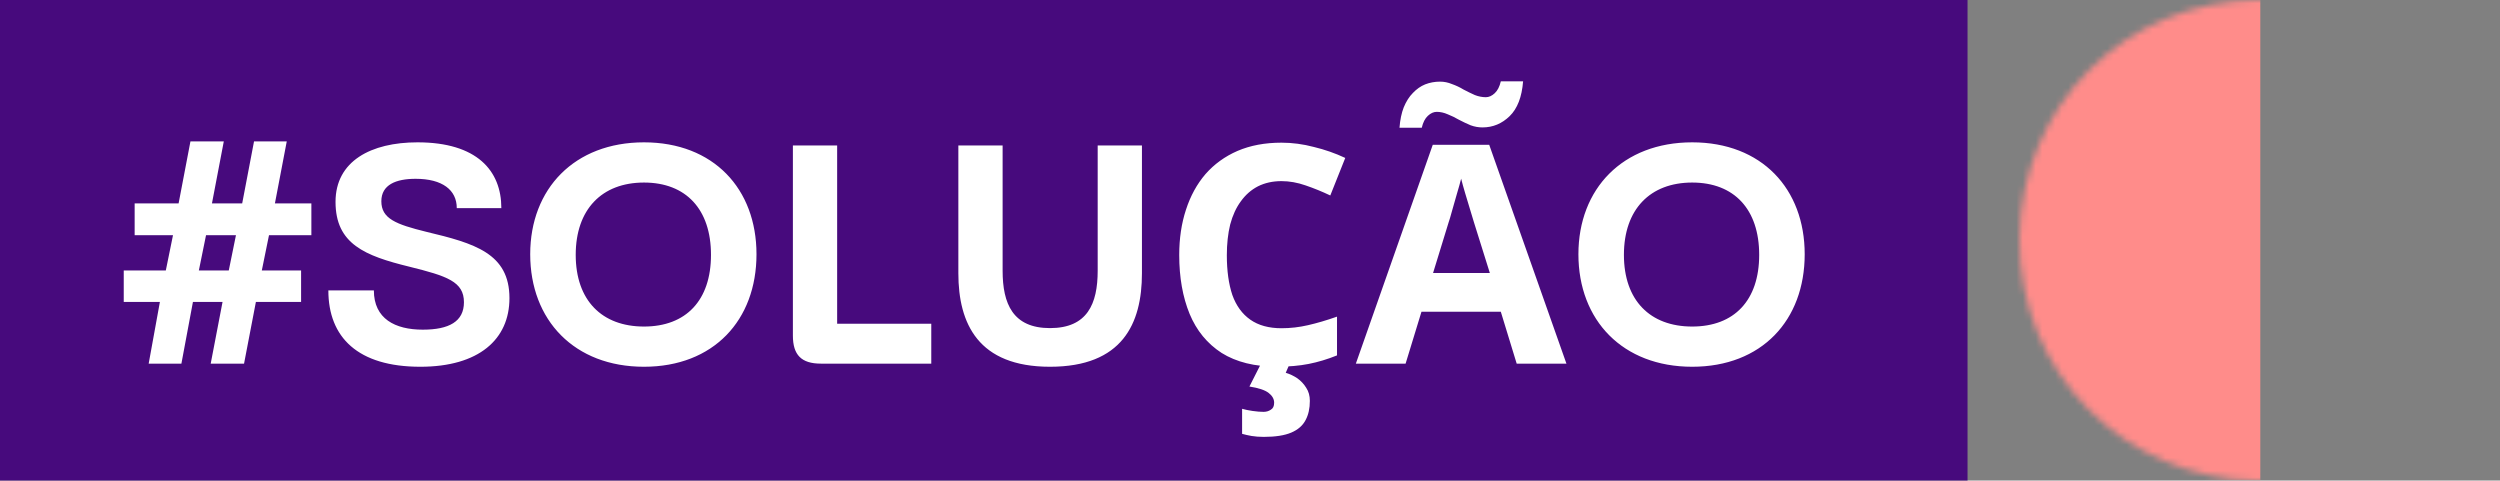
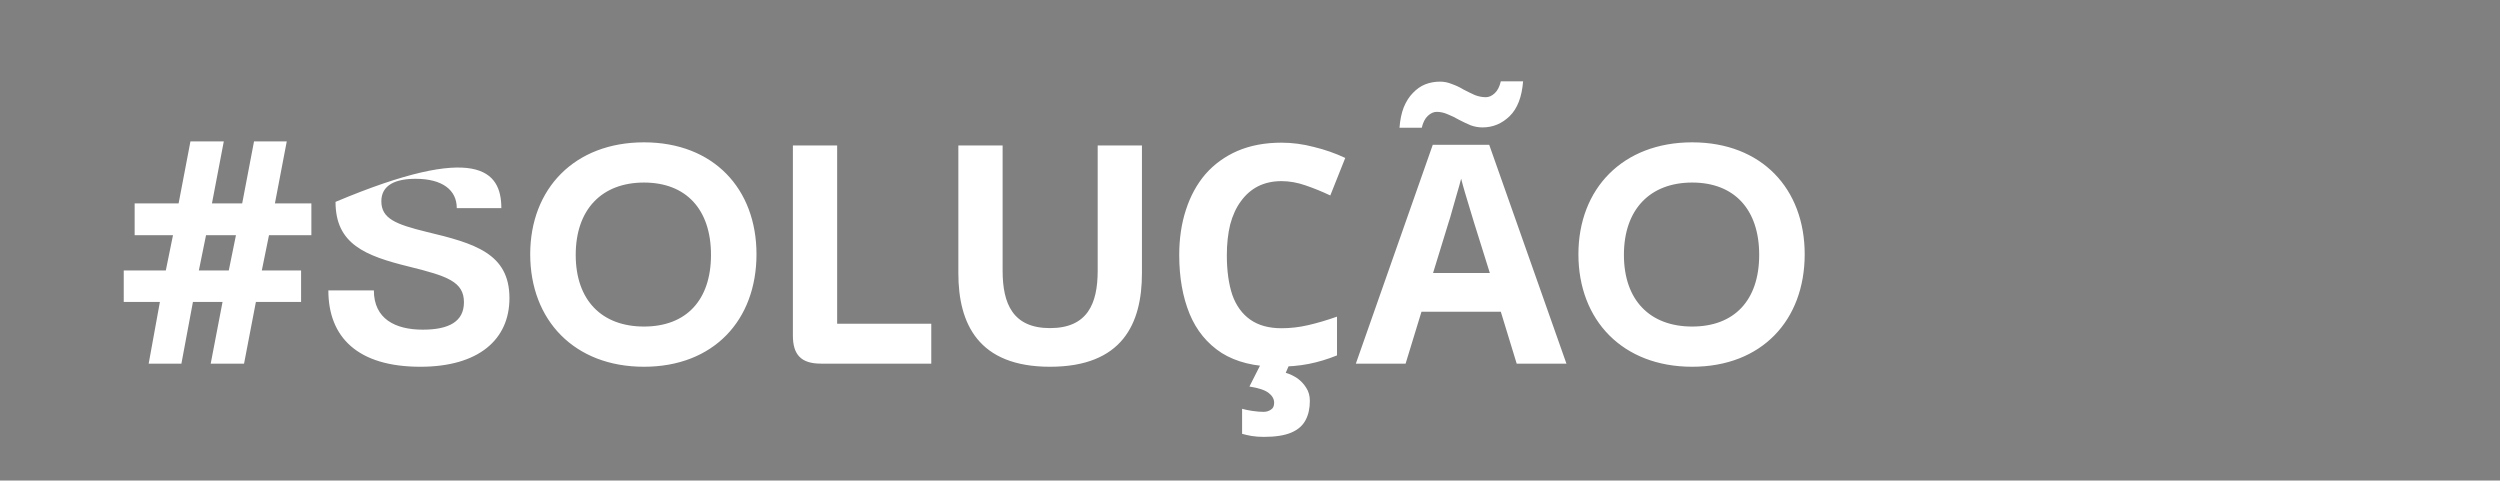
<svg xmlns="http://www.w3.org/2000/svg" width="385" height="74" viewBox="0 0 385 74" fill="none">
  <rect x="0" y="0" width="385" height="74" fill="#808080" stroke="none" />
-   <rect width="303" height="74" fill="#470A7D" />
-   <path d="M41.424 36.224L40.32 41.648H46.368V46.496H39.408L37.584 56H32.448L34.272 46.496H29.712L27.936 56H22.896L24.624 46.496H19.056V41.648H25.536L26.64 36.224H20.736V31.328H27.504L29.328 21.776H34.464L32.64 31.328H37.296L39.12 21.776H44.16L42.336 31.328H47.952V36.224H41.424ZM30.624 41.648H35.232L36.336 36.224H31.728L30.624 41.648ZM64.727 56.48C55.127 56.48 50.567 51.968 50.567 44.72H57.575C57.575 49.088 60.839 50.768 65.111 50.768C69.143 50.768 71.447 49.52 71.447 46.544C71.447 43.376 68.855 42.512 63.047 41.072C56.183 39.392 51.671 37.568 51.671 31.088C51.671 24.8 57.143 21.92 64.295 21.92C73.463 21.92 77.207 26.288 77.207 32.048H70.343C70.343 29.264 68.135 27.536 64.007 27.536C60.983 27.536 58.727 28.448 58.727 30.992C58.727 33.68 60.983 34.544 65.639 35.696C73.079 37.472 78.455 39.008 78.455 45.92C78.455 52.256 73.751 56.48 64.727 56.48ZM99.172 56.48C88.468 56.48 81.652 49.328 81.652 39.152C81.652 29.072 88.468 21.92 99.172 21.92C109.876 21.92 116.5 29.072 116.5 39.152C116.5 49.328 109.876 56.48 99.172 56.48ZM99.172 50.288C105.652 50.288 109.492 46.256 109.492 39.248C109.492 32.24 105.652 28.112 99.172 28.112C92.692 28.112 88.66 32.24 88.66 39.248C88.66 46.256 92.692 50.288 99.172 50.288ZM128.921 22.4V49.856H143.417V56H126.425C123.401 56 122.105 54.656 122.105 51.68V22.4H128.921ZM161.699 56.48C150.659 56.48 147.587 49.856 147.587 42.08V22.4H154.403V41.696C154.403 46.784 155.987 50.528 161.699 50.528C167.459 50.528 169.043 46.784 169.043 41.696V22.4H175.859V42.08C175.859 49.856 172.835 56.48 161.699 56.48ZM197.346 27.894C195.999 27.894 194.792 28.16 193.727 28.693C192.693 29.226 191.816 29.993 191.095 30.996C190.374 31.967 189.826 33.158 189.45 34.568C189.105 35.978 188.933 37.56 188.933 39.315C188.933 41.696 189.215 43.733 189.779 45.425C190.374 47.086 191.299 48.355 192.552 49.232C193.805 50.109 195.403 50.548 197.346 50.548C198.725 50.548 200.088 50.391 201.435 50.078C202.814 49.765 204.302 49.326 205.9 48.762V54.731C204.427 55.326 202.97 55.765 201.529 56.047C200.088 56.329 198.474 56.47 196.688 56.47C193.241 56.47 190.39 55.765 188.134 54.355C185.909 52.914 184.264 50.908 183.199 48.339C182.134 45.738 181.601 42.715 181.601 39.268C181.601 36.73 181.946 34.411 182.635 32.312C183.324 30.181 184.327 28.348 185.643 26.813C186.99 25.278 188.635 24.087 190.578 23.241C192.552 22.395 194.808 21.972 197.346 21.972C199.007 21.972 200.667 22.191 202.328 22.63C204.02 23.037 205.634 23.601 207.169 24.322L204.866 30.103C203.613 29.508 202.344 28.991 201.059 28.552C199.806 28.113 198.568 27.894 197.346 27.894ZM201.717 61.734C201.717 62.893 201.498 63.88 201.059 64.695C200.62 65.541 199.884 66.183 198.85 66.622C197.816 67.061 196.406 67.28 194.62 67.28C193.931 67.28 193.304 67.233 192.74 67.139C192.207 67.045 191.722 66.935 191.283 66.81V62.956C191.722 63.081 192.254 63.191 192.881 63.285C193.539 63.379 194.103 63.426 194.573 63.426C195.012 63.426 195.388 63.316 195.701 63.097C196.046 62.909 196.218 62.549 196.218 62.016C196.218 61.452 195.936 60.951 195.372 60.512C194.808 60.073 193.821 59.744 192.411 59.525L194.197 56H198.615L198.004 57.41C198.631 57.598 199.226 57.88 199.79 58.256C200.354 58.663 200.808 59.149 201.153 59.713C201.529 60.277 201.717 60.951 201.717 61.734ZM233.57 56L231.126 48.01H218.906L216.462 56H208.801L220.645 22.301H229.34L241.231 56H233.57ZM226.99 34.239C226.833 33.706 226.629 33.033 226.379 32.218C226.128 31.403 225.877 30.573 225.627 29.727C225.376 28.881 225.172 28.145 225.016 27.518C224.859 28.145 224.64 28.928 224.358 29.868C224.107 30.777 223.856 31.654 223.606 32.5C223.386 33.315 223.214 33.894 223.089 34.239L220.692 42.041H229.434L226.99 34.239ZM215.522 19.669C215.616 18.447 215.835 17.397 216.18 16.52C216.556 15.611 217.026 14.875 217.59 14.311C218.154 13.716 218.78 13.277 219.47 12.995C220.19 12.713 220.958 12.572 221.773 12.572C222.399 12.572 223.01 12.697 223.606 12.948C224.232 13.167 224.828 13.449 225.392 13.794C225.987 14.107 226.567 14.389 227.131 14.64C227.695 14.859 228.259 14.969 228.823 14.969C229.293 14.969 229.747 14.765 230.186 14.358C230.624 13.951 230.938 13.34 231.126 12.525H234.557C234.369 14.938 233.679 16.724 232.489 17.883C231.298 19.042 229.904 19.622 228.306 19.622C227.679 19.622 227.068 19.512 226.473 19.293C225.877 19.042 225.282 18.76 224.687 18.447C224.091 18.102 223.512 17.82 222.948 17.601C222.384 17.35 221.82 17.225 221.256 17.225C220.786 17.225 220.331 17.429 219.893 17.836C219.454 18.243 219.141 18.854 218.953 19.669H215.522ZM260.595 56.48C249.891 56.48 243.075 49.328 243.075 39.152C243.075 29.072 249.891 21.92 260.595 21.92C271.299 21.92 277.923 29.072 277.923 39.152C277.923 49.328 271.299 56.48 260.595 56.48ZM260.595 50.288C267.075 50.288 270.915 46.256 270.915 39.248C270.915 32.24 267.075 28.112 260.595 28.112C254.115 28.112 250.083 32.24 250.083 39.248C250.083 46.256 254.115 50.288 260.595 50.288Z" fill="white" />
+   <path d="M41.424 36.224L40.32 41.648H46.368V46.496H39.408L37.584 56H32.448L34.272 46.496H29.712L27.936 56H22.896L24.624 46.496H19.056V41.648H25.536L26.64 36.224H20.736V31.328H27.504L29.328 21.776H34.464L32.64 31.328H37.296L39.12 21.776H44.16L42.336 31.328H47.952V36.224H41.424ZM30.624 41.648H35.232L36.336 36.224H31.728L30.624 41.648ZM64.727 56.48C55.127 56.48 50.567 51.968 50.567 44.72H57.575C57.575 49.088 60.839 50.768 65.111 50.768C69.143 50.768 71.447 49.52 71.447 46.544C71.447 43.376 68.855 42.512 63.047 41.072C56.183 39.392 51.671 37.568 51.671 31.088C73.463 21.92 77.207 26.288 77.207 32.048H70.343C70.343 29.264 68.135 27.536 64.007 27.536C60.983 27.536 58.727 28.448 58.727 30.992C58.727 33.68 60.983 34.544 65.639 35.696C73.079 37.472 78.455 39.008 78.455 45.92C78.455 52.256 73.751 56.48 64.727 56.48ZM99.172 56.48C88.468 56.48 81.652 49.328 81.652 39.152C81.652 29.072 88.468 21.92 99.172 21.92C109.876 21.92 116.5 29.072 116.5 39.152C116.5 49.328 109.876 56.48 99.172 56.48ZM99.172 50.288C105.652 50.288 109.492 46.256 109.492 39.248C109.492 32.24 105.652 28.112 99.172 28.112C92.692 28.112 88.66 32.24 88.66 39.248C88.66 46.256 92.692 50.288 99.172 50.288ZM128.921 22.4V49.856H143.417V56H126.425C123.401 56 122.105 54.656 122.105 51.68V22.4H128.921ZM161.699 56.48C150.659 56.48 147.587 49.856 147.587 42.08V22.4H154.403V41.696C154.403 46.784 155.987 50.528 161.699 50.528C167.459 50.528 169.043 46.784 169.043 41.696V22.4H175.859V42.08C175.859 49.856 172.835 56.48 161.699 56.48ZM197.346 27.894C195.999 27.894 194.792 28.16 193.727 28.693C192.693 29.226 191.816 29.993 191.095 30.996C190.374 31.967 189.826 33.158 189.45 34.568C189.105 35.978 188.933 37.56 188.933 39.315C188.933 41.696 189.215 43.733 189.779 45.425C190.374 47.086 191.299 48.355 192.552 49.232C193.805 50.109 195.403 50.548 197.346 50.548C198.725 50.548 200.088 50.391 201.435 50.078C202.814 49.765 204.302 49.326 205.9 48.762V54.731C204.427 55.326 202.97 55.765 201.529 56.047C200.088 56.329 198.474 56.47 196.688 56.47C193.241 56.47 190.39 55.765 188.134 54.355C185.909 52.914 184.264 50.908 183.199 48.339C182.134 45.738 181.601 42.715 181.601 39.268C181.601 36.73 181.946 34.411 182.635 32.312C183.324 30.181 184.327 28.348 185.643 26.813C186.99 25.278 188.635 24.087 190.578 23.241C192.552 22.395 194.808 21.972 197.346 21.972C199.007 21.972 200.667 22.191 202.328 22.63C204.02 23.037 205.634 23.601 207.169 24.322L204.866 30.103C203.613 29.508 202.344 28.991 201.059 28.552C199.806 28.113 198.568 27.894 197.346 27.894ZM201.717 61.734C201.717 62.893 201.498 63.88 201.059 64.695C200.62 65.541 199.884 66.183 198.85 66.622C197.816 67.061 196.406 67.28 194.62 67.28C193.931 67.28 193.304 67.233 192.74 67.139C192.207 67.045 191.722 66.935 191.283 66.81V62.956C191.722 63.081 192.254 63.191 192.881 63.285C193.539 63.379 194.103 63.426 194.573 63.426C195.012 63.426 195.388 63.316 195.701 63.097C196.046 62.909 196.218 62.549 196.218 62.016C196.218 61.452 195.936 60.951 195.372 60.512C194.808 60.073 193.821 59.744 192.411 59.525L194.197 56H198.615L198.004 57.41C198.631 57.598 199.226 57.88 199.79 58.256C200.354 58.663 200.808 59.149 201.153 59.713C201.529 60.277 201.717 60.951 201.717 61.734ZM233.57 56L231.126 48.01H218.906L216.462 56H208.801L220.645 22.301H229.34L241.231 56H233.57ZM226.99 34.239C226.833 33.706 226.629 33.033 226.379 32.218C226.128 31.403 225.877 30.573 225.627 29.727C225.376 28.881 225.172 28.145 225.016 27.518C224.859 28.145 224.64 28.928 224.358 29.868C224.107 30.777 223.856 31.654 223.606 32.5C223.386 33.315 223.214 33.894 223.089 34.239L220.692 42.041H229.434L226.99 34.239ZM215.522 19.669C215.616 18.447 215.835 17.397 216.18 16.52C216.556 15.611 217.026 14.875 217.59 14.311C218.154 13.716 218.78 13.277 219.47 12.995C220.19 12.713 220.958 12.572 221.773 12.572C222.399 12.572 223.01 12.697 223.606 12.948C224.232 13.167 224.828 13.449 225.392 13.794C225.987 14.107 226.567 14.389 227.131 14.64C227.695 14.859 228.259 14.969 228.823 14.969C229.293 14.969 229.747 14.765 230.186 14.358C230.624 13.951 230.938 13.34 231.126 12.525H234.557C234.369 14.938 233.679 16.724 232.489 17.883C231.298 19.042 229.904 19.622 228.306 19.622C227.679 19.622 227.068 19.512 226.473 19.293C225.877 19.042 225.282 18.76 224.687 18.447C224.091 18.102 223.512 17.82 222.948 17.601C222.384 17.35 221.82 17.225 221.256 17.225C220.786 17.225 220.331 17.429 219.893 17.836C219.454 18.243 219.141 18.854 218.953 19.669H215.522ZM260.595 56.48C249.891 56.48 243.075 49.328 243.075 39.152C243.075 29.072 249.891 21.92 260.595 21.92C271.299 21.92 277.923 29.072 277.923 39.152C277.923 49.328 271.299 56.48 260.595 56.48ZM260.595 50.288C267.075 50.288 270.915 46.256 270.915 39.248C270.915 32.24 267.075 28.112 260.595 28.112C254.115 28.112 250.083 32.24 250.083 39.248C250.083 46.256 254.115 50.288 260.595 50.288Z" fill="white" />
  <mask id="mask0_17_14" style="mask-type:alpha" maskUnits="userSpaceOnUse" x="311" y="0" width="74" height="74">
    <g clip-path="url(#clip0_17_14)">
-       <path d="M384.733 37.157C384.828 57.622 367.776 74.251 347.584 74C327.236 73.749 310.812 57.37 311.001 36.686C311.189 16.378 327.267 -9.70279e-06 348.055 -7.88542e-06C368.687 0.031 384.985 17.101 384.733 37.157Z" fill="#BD7BFF" />
-     </g>
+       </g>
  </mask>
  <g mask="url(#mask0_17_14)">
-     <rect x="348.087" y="74" width="60.048" height="74.177" transform="rotate(-180 348.087 74)" fill="#FF8C8A" />
-   </g>
+     </g>
  <defs>
    <clipPath id="clip0_17_14">
-       <rect width="73.733" height="74" fill="white" transform="translate(384.733 74) rotate(-180)" />
-     </clipPath>
+       </clipPath>
  </defs>
</svg>